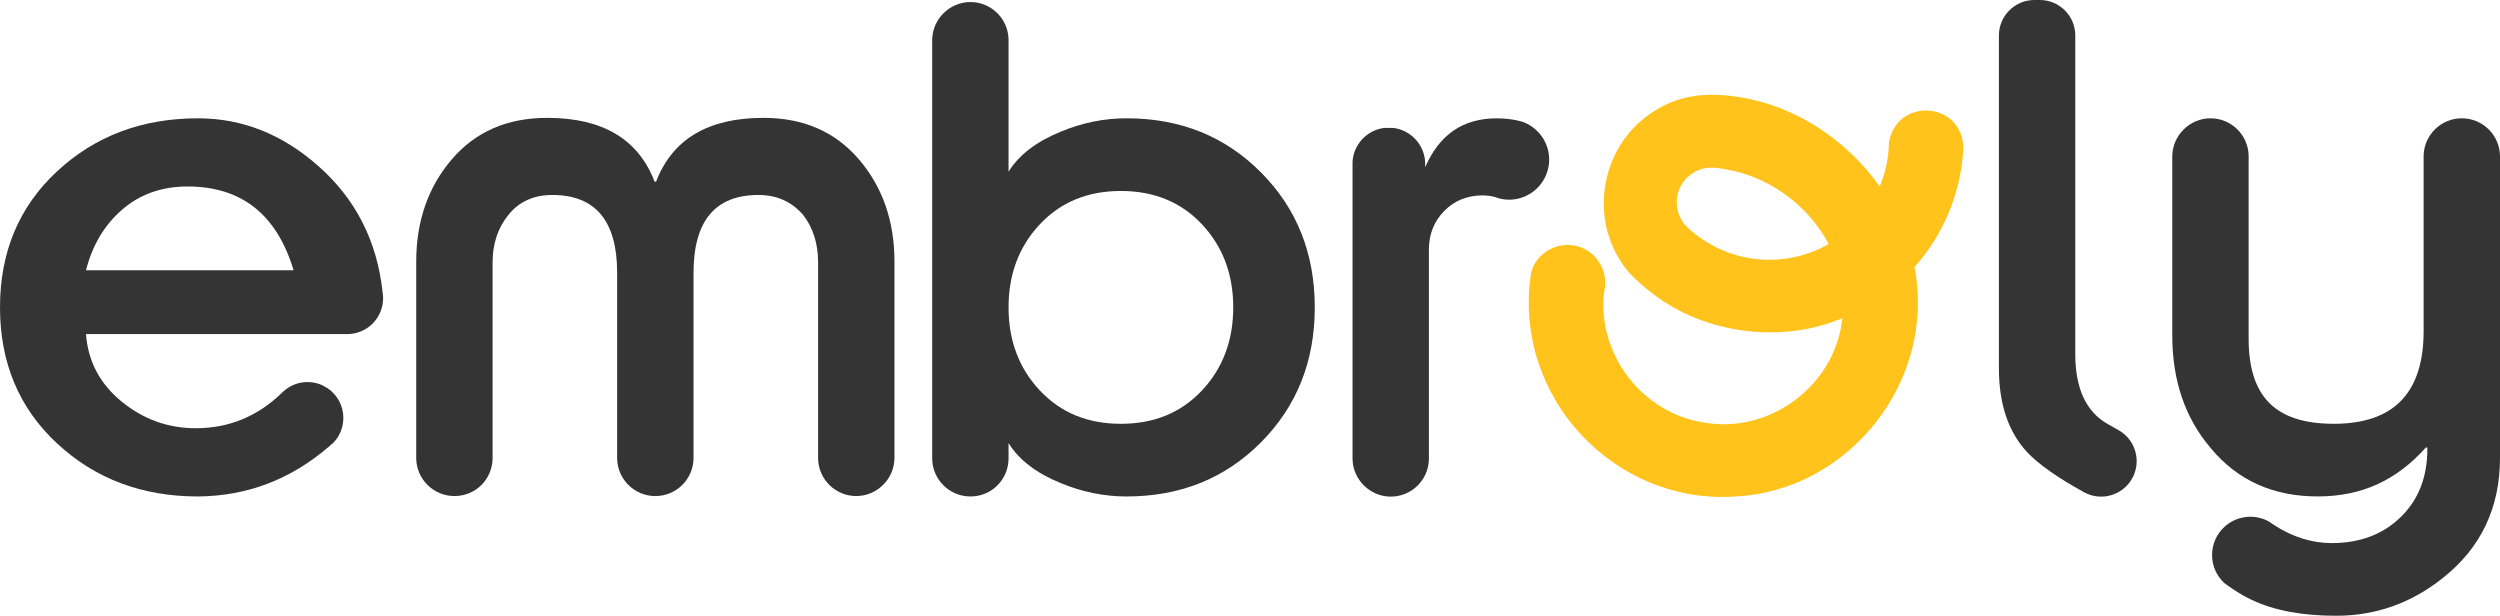
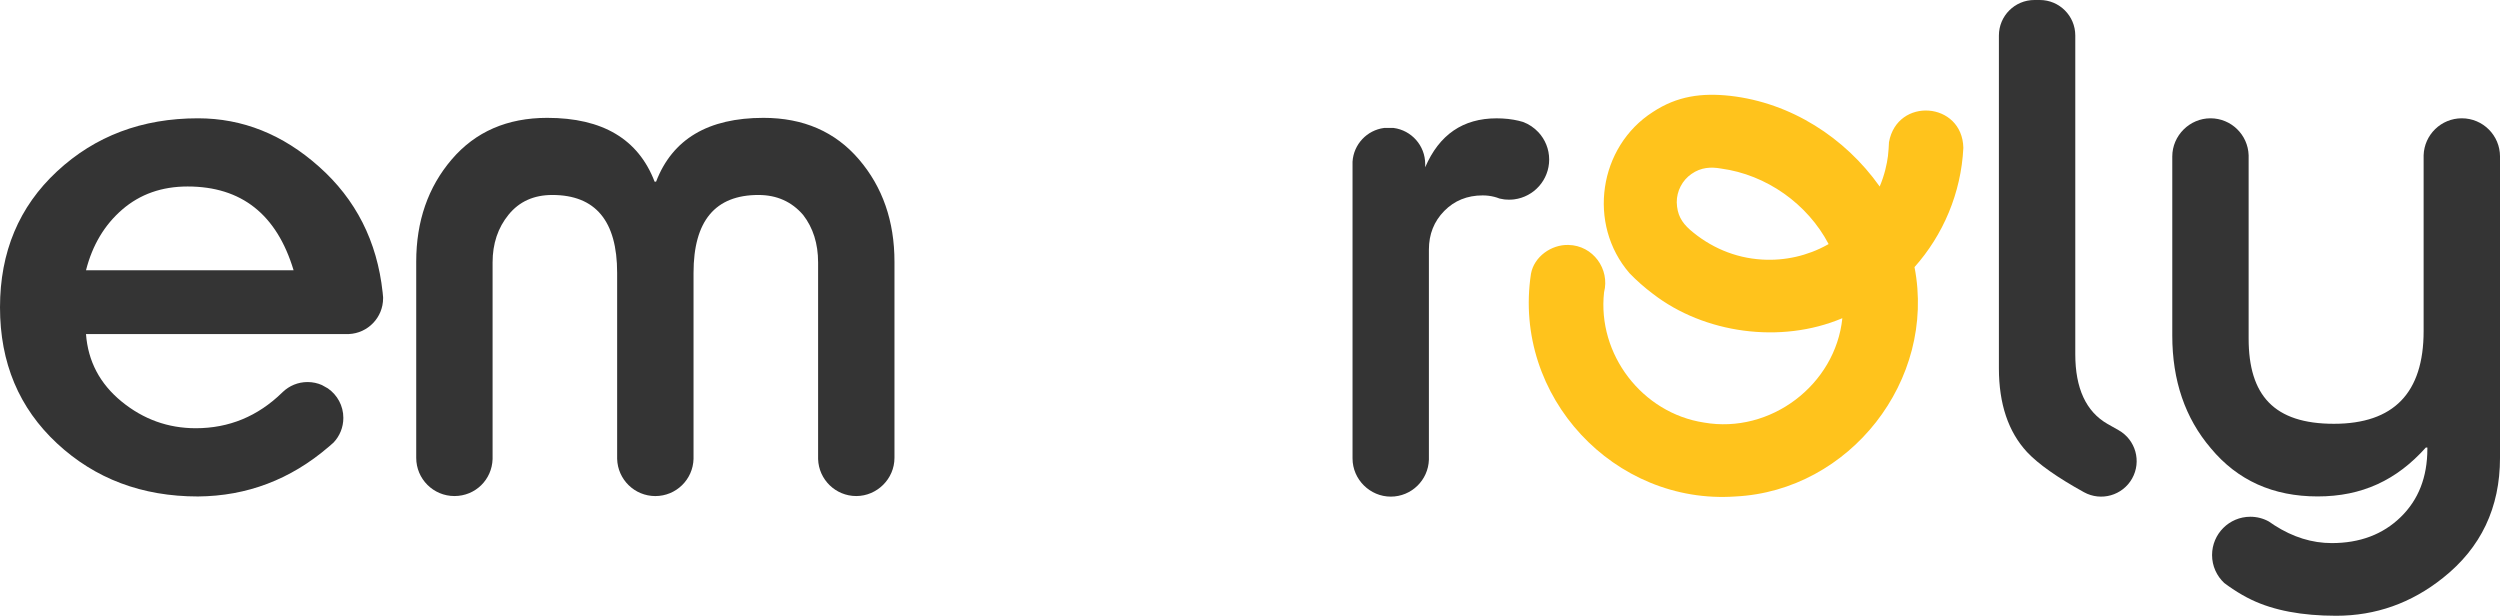
<svg xmlns="http://www.w3.org/2000/svg" fill="none" viewBox="0 0 203 50" height="50" width="203">
  <g clip-path="url(#clip0_7715_11606)">
    <path fill="#343434" d="M31.108 24.145V24.136C31.095 24.002 31.084 23.867 31.069 23.735C30.62 19.588 28.895 16.183 25.889 13.519C22.958 10.909 19.688 9.606 16.075 9.606C11.539 9.606 7.726 11.041 4.636 13.911C1.545 16.779 0 20.464 0 24.959C0 29.455 1.545 33.138 4.636 36.008C7.726 38.878 11.539 40.313 16.075 40.313C20.052 40.282 23.589 38.941 26.684 36.285C26.684 36.285 26.684 36.285 26.688 36.283C26.818 36.17 26.948 36.058 27.078 35.941L27.085 35.934C27.579 35.414 27.88 34.709 27.88 33.933C27.88 32.941 27.384 32.065 26.625 31.538L26.138 31.265C25.782 31.109 25.388 31.022 24.974 31.022C24.196 31.022 23.489 31.328 22.967 31.824C22.95 31.842 22.932 31.857 22.915 31.874C20.936 33.806 18.596 34.772 15.895 34.772C13.646 34.772 11.641 34.048 9.874 32.605C8.108 31.159 7.146 29.334 6.983 27.125H28.323C29.87 27.06 31.108 25.783 31.108 24.218C31.108 24.194 31.108 24.168 31.108 24.142V24.145ZM6.983 21.947C7.503 19.9 8.489 18.255 9.933 17.009C11.378 15.765 13.143 15.143 15.232 15.143C19.606 15.143 22.475 17.41 23.84 21.947H6.983Z" />
    <path fill="#343434" d="M69.746 12.943C67.822 10.695 65.238 9.57 61.992 9.57C57.503 9.57 54.599 11.296 53.275 14.749H53.153C51.831 11.296 48.925 9.57 44.436 9.57C41.19 9.57 38.606 10.693 36.682 12.943C34.759 15.191 33.797 17.961 33.797 21.252V37.177C33.797 38.889 35.186 40.279 36.898 40.279C38.611 40.279 39.946 38.943 39.998 37.277V21.312C39.998 19.786 40.431 18.492 41.3 17.428C42.167 16.364 43.348 15.832 44.844 15.832C48.357 15.832 50.112 17.942 50.112 22.155V37.259C50.156 38.935 51.526 40.281 53.214 40.281C54.902 40.281 56.272 38.935 56.315 37.259V22.155C56.315 17.942 58.071 15.832 61.584 15.832C63.077 15.832 64.289 16.374 65.219 17.458C66.025 18.503 66.43 19.786 66.43 21.312V37.277C66.482 38.943 67.85 40.279 69.529 40.279C71.209 40.279 72.631 38.889 72.631 37.177V21.252C72.631 17.961 71.669 15.191 69.746 12.943Z" />
-     <path fill="#343434" d="M102.393 14.001C99.482 11.07 95.843 9.605 91.476 9.605C89.657 9.605 87.878 9.965 86.14 10.689C84.159 11.493 82.744 12.577 81.894 13.94V3.167C81.842 1.5 80.475 0.165 78.795 0.165C77.115 0.165 75.693 1.554 75.693 3.267V37.212C75.693 38.924 77.083 40.313 78.795 40.313C80.507 40.313 81.842 38.978 81.894 37.311V35.978C82.742 37.344 84.159 38.428 86.14 39.23C87.878 39.951 89.657 40.313 91.476 40.313C95.843 40.313 99.482 38.848 102.393 35.917C105.303 32.987 106.76 29.334 106.76 24.958C106.76 20.582 105.303 16.929 102.393 13.999V14.001ZM97.601 31.704C95.908 33.509 93.715 34.413 91.016 34.413C88.318 34.413 86.123 33.509 84.432 31.704C82.739 29.898 81.894 27.65 81.894 24.96C81.894 22.27 82.739 20.022 84.432 18.217C86.123 16.411 88.318 15.507 91.016 15.507C93.715 15.507 95.908 16.411 97.601 18.217C99.293 20.022 100.139 22.272 100.139 24.96C100.139 27.648 99.293 29.898 97.601 31.704Z" />
    <path fill="#343434" d="M125.793 12.956C125.793 14.614 124.553 15.982 122.954 16.188C122.917 16.192 122.882 16.197 122.847 16.199C122.813 16.203 122.776 16.205 122.741 16.207C122.674 16.212 122.607 16.214 122.538 16.214C122.438 16.214 122.34 16.21 122.243 16.201C122.202 16.197 122.163 16.192 122.121 16.188C122.002 16.173 121.885 16.151 121.77 16.123C121.766 16.123 121.759 16.121 121.755 16.119C121.619 16.064 121.476 16.019 121.332 15.982C121.326 15.982 121.319 15.978 121.313 15.978C121.018 15.904 120.713 15.867 120.392 15.867C119.139 15.867 118.099 16.29 117.271 17.131C116.443 17.974 116.027 19.019 116.027 20.263V37.324C115.975 38.991 114.607 40.326 112.928 40.326C111.248 40.326 109.826 38.937 109.826 37.225V13.127C109.915 11.714 110.999 10.572 112.386 10.39H113.162C114.609 10.581 115.726 11.818 115.726 13.318V13.583C116.863 10.934 118.797 9.609 121.521 9.609C121.675 9.609 121.824 9.614 121.972 9.62C122.297 9.635 122.607 9.67 122.906 9.722C123.168 9.768 123.422 9.826 123.662 9.9C124.146 10.078 124.573 10.368 124.917 10.736L124.922 10.741C125.461 11.322 125.793 12.1 125.793 12.956Z" />
    <path fill="#343434" d="M165.197 0H165.631C167.224 0 168.513 1.292 168.513 2.883V28.762C168.513 31.532 169.385 33.42 171.129 34.422L172.033 34.933C173.416 35.715 173.906 37.469 173.128 38.854C172.352 40.237 170.603 40.733 169.216 39.966C167.055 38.772 165.516 37.686 164.599 36.711C163.073 35.065 162.311 32.796 162.311 29.906V2.883C162.311 1.29 163.602 0 165.193 0H165.197Z" />
    <path fill="#343434" d="M199.898 9.606C198.218 9.606 196.85 10.942 196.798 12.609V26.887C196.798 31.904 194.369 34.412 189.512 34.412C184.655 34.412 182.589 32.104 182.589 27.487V12.609C182.537 10.942 181.17 9.606 179.49 9.606C177.81 9.606 176.389 10.996 176.389 12.708V27.246C176.389 30.899 177.431 33.951 179.52 36.398C181.688 39.008 184.577 40.31 188.19 40.31C191.803 40.31 194.612 38.986 196.98 36.337H197.102V36.45C197.102 38.739 196.38 40.584 194.934 41.99C193.489 43.395 191.623 44.099 189.336 44.099C187.741 44.099 186.191 43.618 184.69 42.656C184.536 42.558 184.382 42.454 184.23 42.346C183.786 42.099 183.272 41.96 182.728 41.96C181.012 41.96 179.62 43.352 179.62 45.068C179.62 45.966 180.002 46.776 180.611 47.342C180.84 47.513 181.07 47.676 181.3 47.828C181.813 48.17 182.323 48.463 182.832 48.706C184.638 49.568 186.926 50 189.696 50C192.906 50 195.797 48.977 198.365 46.928C201.456 44.479 203.001 41.227 203.001 37.174V12.708C203.001 10.996 201.612 9.606 199.9 9.606H199.898Z" />
    <path fill="#FFC31C" d="M153.306 12.648C153.213 13.359 153.022 14.219 152.63 15.147C152.628 15.143 152.623 15.136 152.621 15.132C149.817 11.174 145.423 8.343 140.508 7.784C138.176 7.528 136.184 7.795 134.214 9.093C129.814 11.909 128.867 18.203 132.322 22.19C132.907 22.794 133.542 23.354 134.216 23.859C138.382 27.08 144.602 27.945 149.582 25.844C149.582 25.844 149.582 25.849 149.582 25.851C149.589 25.851 149.593 25.846 149.598 25.844C149.038 31.248 143.761 35.258 138.36 34.311C133.347 33.544 129.691 28.773 130.25 23.733C130.735 21.854 129.359 19.927 127.354 19.89C125.967 19.849 124.565 20.844 124.314 22.235C122.799 32.232 131.126 41.007 140.926 40.313C150.183 39.849 157.246 30.888 155.458 21.689C157.777 19.086 159.244 15.678 159.424 12.004C159.342 8.246 154.047 7.858 153.386 11.545C153.377 11.822 153.336 12.401 153.304 12.644L153.306 12.648ZM137.348 14.124C138.122 13.584 138.924 13.541 139.736 13.684C143.436 14.18 146.774 16.56 148.484 19.818C148.447 19.84 148.412 19.86 148.375 19.879C146.78 20.768 144.938 21.188 143.085 21.076C140.848 20.948 138.835 20.05 137.237 18.665C136.535 18.041 136.184 17.43 136.152 16.428C136.149 15.507 136.6 14.642 137.348 14.124Z" />
  </g>
  <defs>
    <clipPath id="clip0_7715_11606">
      <rect fill="white" height="50" width="203" />
    </clipPath>
  </defs>
</svg>